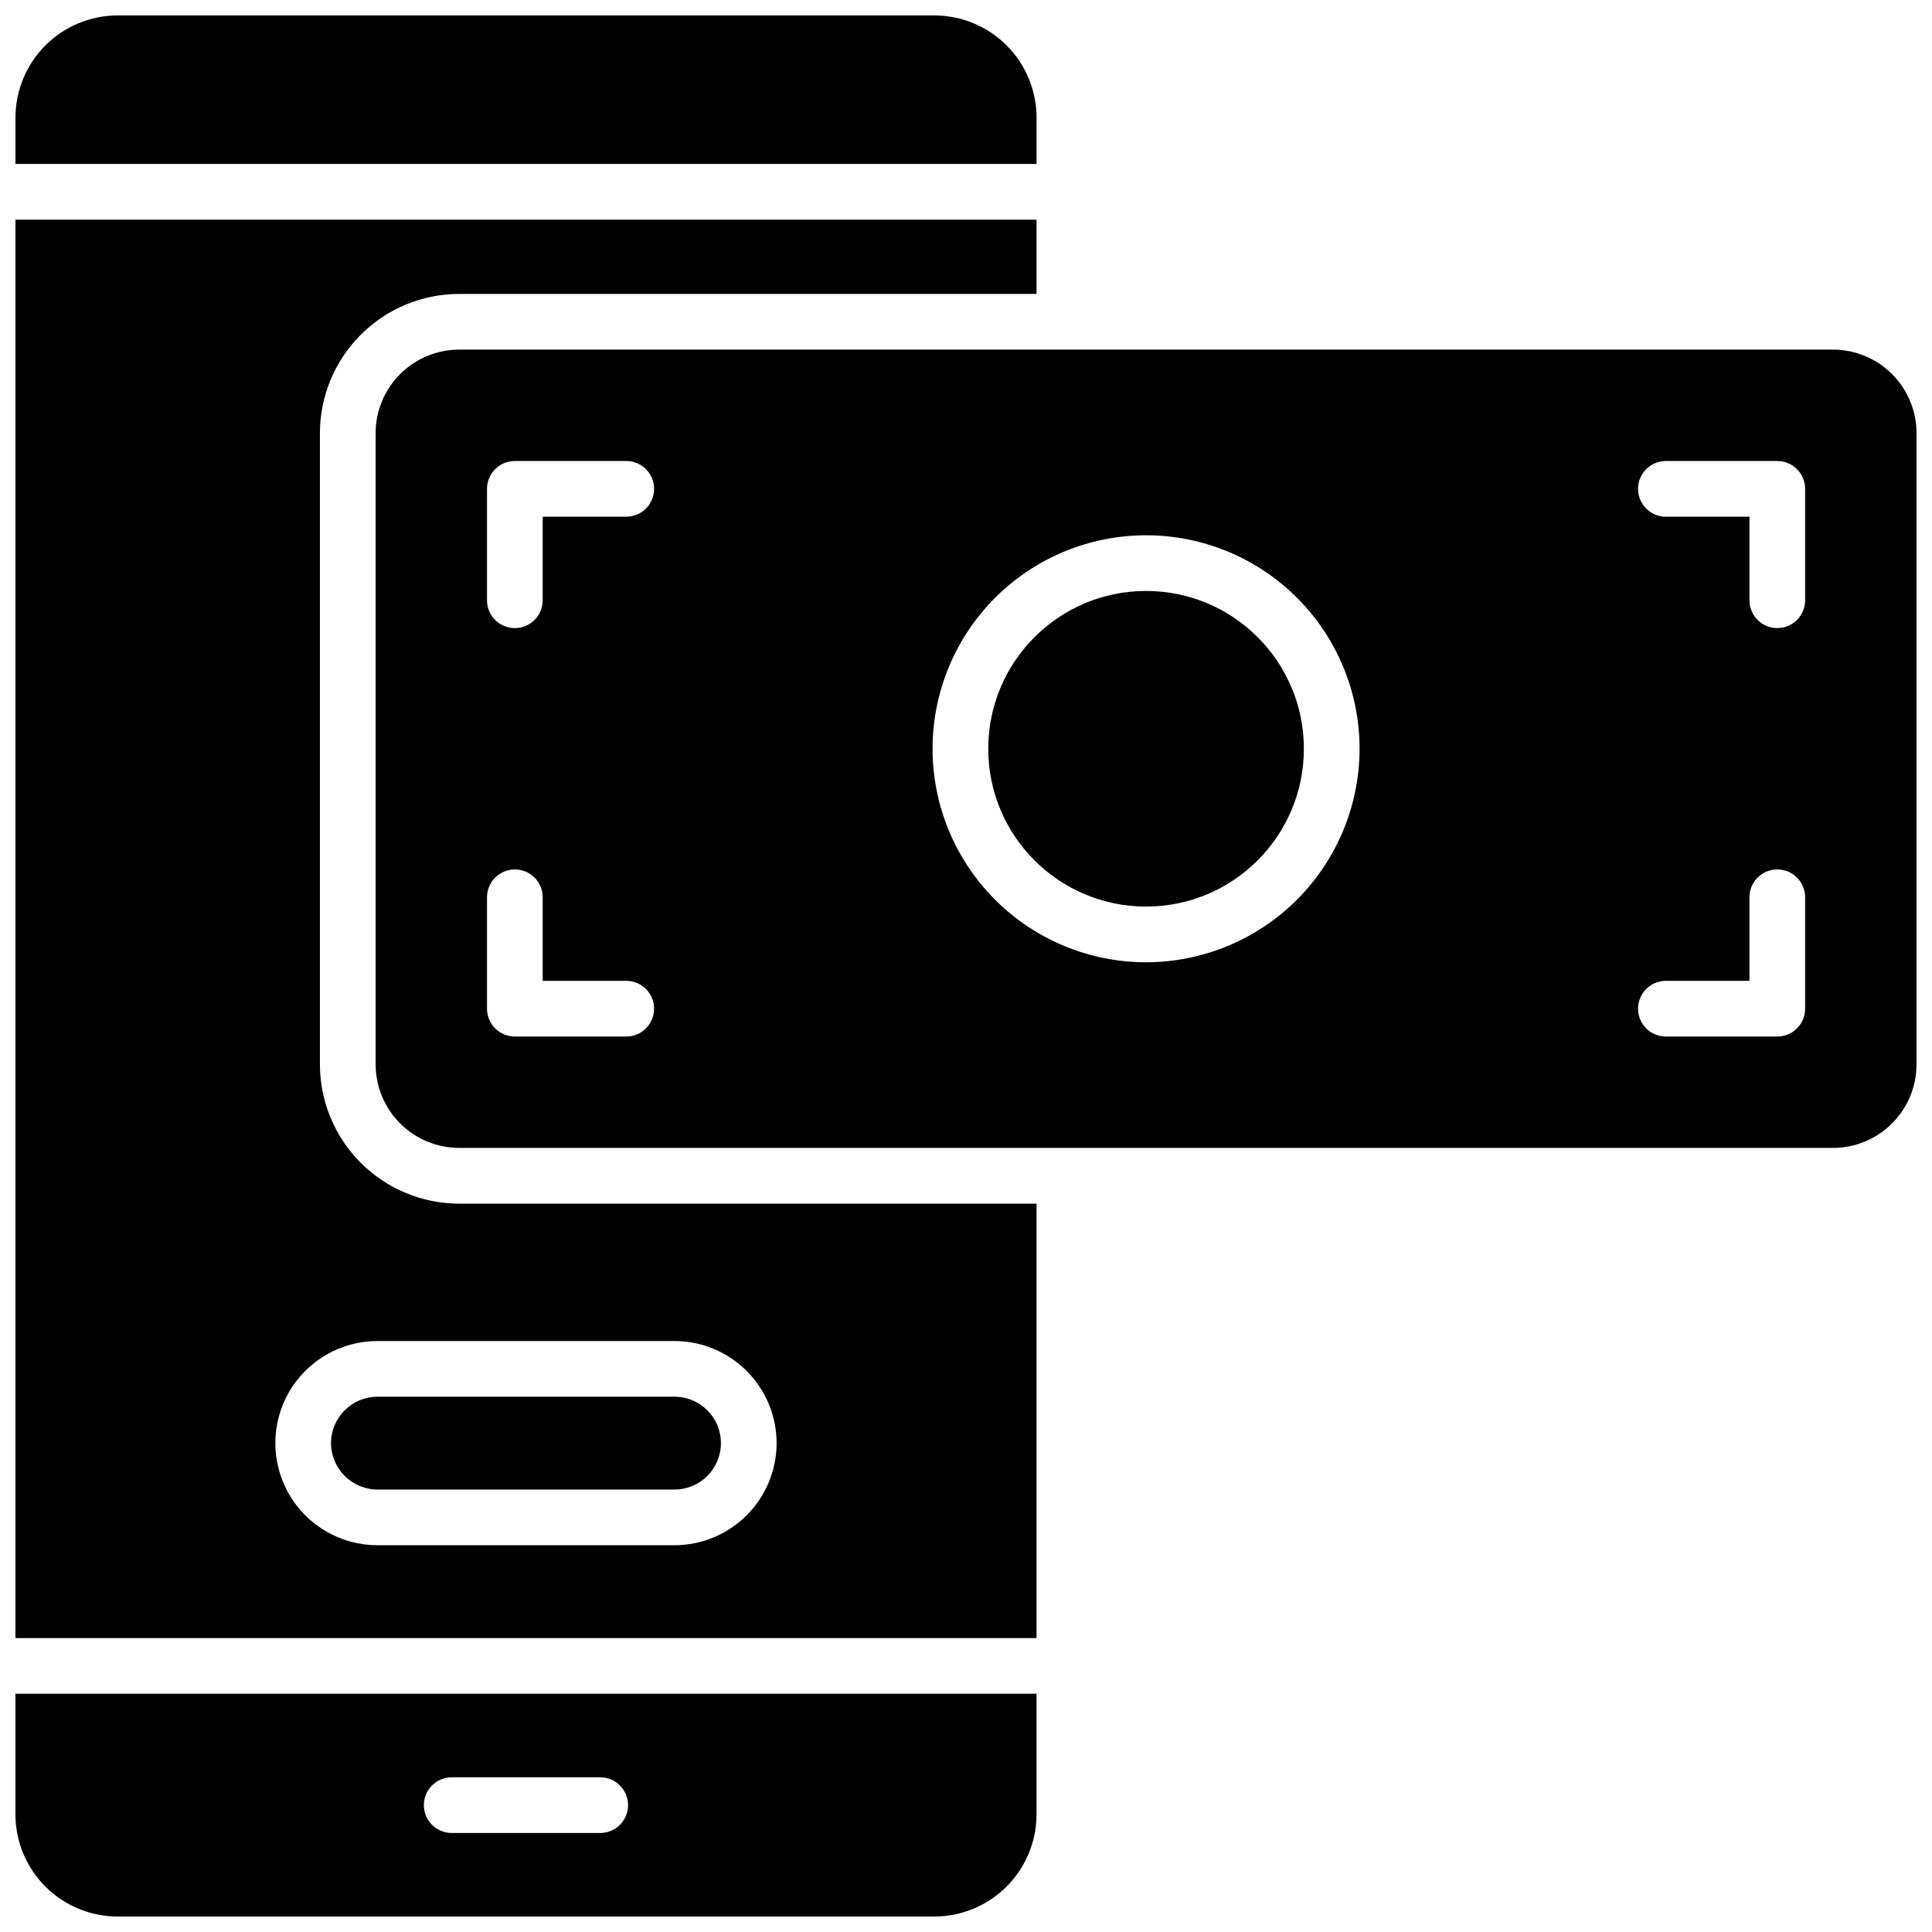
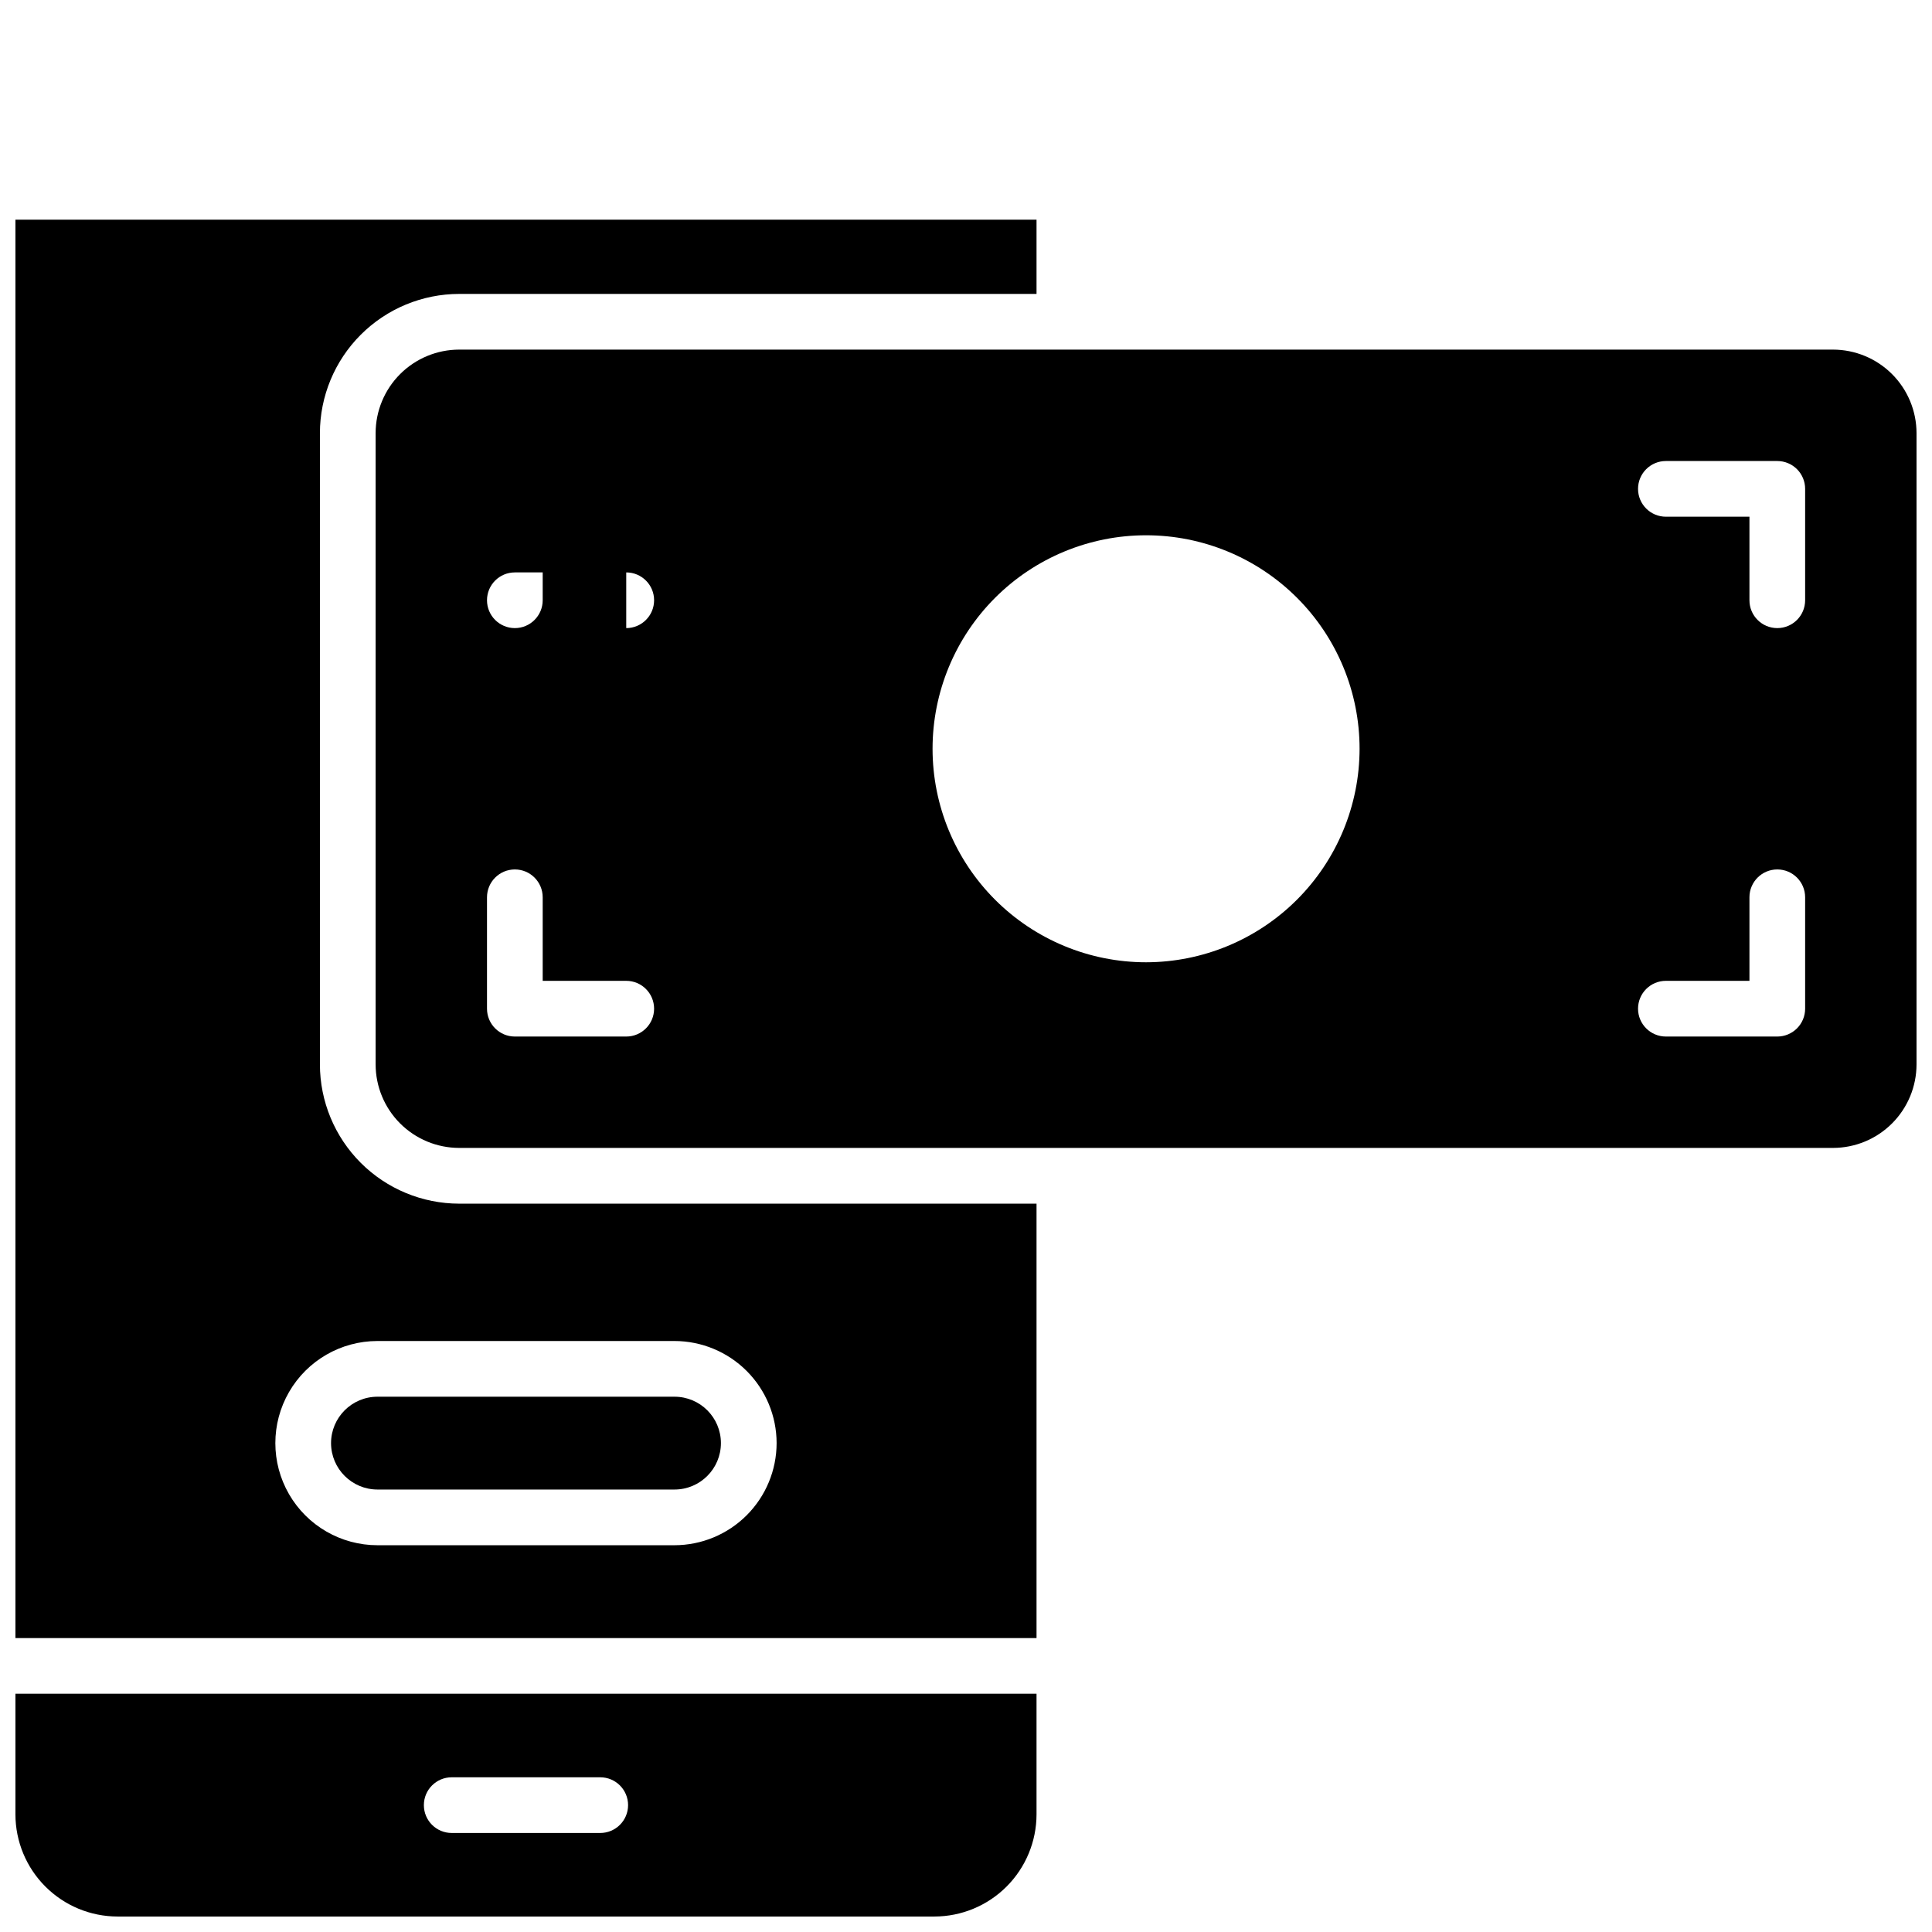
<svg xmlns="http://www.w3.org/2000/svg" width="800px" height="800px" version="1.1" viewBox="144 144 512 512">
  <defs>
    <clipPath id="d">
      <path d="m148.09 202h270.91v377h-270.91z" />
    </clipPath>
    <clipPath id="c">
-       <path d="m148.09 148.09h270.91v39.906h-270.91z" />
-     </clipPath>
+       </clipPath>
    <clipPath id="b">
      <path d="m243 236h408.9v213h-408.9z" />
    </clipPath>
    <clipPath id="a">
      <path d="m148.09 592h270.91v59.902h-270.91z" />
    </clipPath>
  </defs>
  <g clip-path="url(#d)">
    <path d="m228.78 426.07v-167.28c0.012-9.781 3.902-19.16 10.82-26.078 6.918-6.918 16.297-10.809 26.082-10.82h153.01v-19.68h-270.6v375.89h270.6v-115.12h-153.01c-9.785-0.012-19.164-3.902-26.082-10.82-6.918-6.918-10.809-16.297-10.82-26.082zm121.03 100.37c-0.008 7.176-2.863 14.051-7.934 19.125-5.074 5.07-11.949 7.926-19.125 7.938h-78.719c-9.668 0-18.602-5.16-23.438-13.531-4.832-8.371-4.832-18.688 0-27.059 4.836-8.375 13.77-13.531 23.438-13.531h78.719c7.176 0.012 14.051 2.863 19.125 7.938 5.07 5.07 7.926 11.949 7.934 19.121z" />
  </g>
  <path d="m231.73 526.44c0.012 6.789 5.512 12.289 12.301 12.301h78.719c6.793 0 12.301-5.508 12.301-12.301 0-6.793-5.508-12.297-12.301-12.297h-78.719c-6.789 0.008-12.289 5.508-12.301 12.297z" />
  <g clip-path="url(#c)">
    <path d="m418.7 175.15c-0.012-7.172-2.867-14.051-7.938-19.121-5.074-5.074-11.949-7.926-19.125-7.938h-216.48c-7.172 0.012-14.051 2.863-19.121 7.938-5.074 5.07-7.926 11.949-7.938 19.121v12.301h270.6z" />
  </g>
-   <path d="m489.54 342.43c0 23.098-18.723 41.82-41.82 41.82s-41.82-18.723-41.82-41.82 18.723-41.82 41.82-41.82 41.82 18.723 41.82 41.82" />
  <g clip-path="url(#b)">
-     <path d="m629.76 236.65h-364.08 0.004c-5.871 0.008-11.5 2.34-15.652 6.492-4.148 4.152-6.484 9.777-6.488 15.648v167.28c0.004 5.871 2.34 11.5 6.488 15.648 4.152 4.152 9.781 6.488 15.652 6.492h364.08-0.004c5.871-0.004 11.5-2.34 15.652-6.492 4.148-4.148 6.484-9.777 6.488-15.648v-167.28c-0.004-5.871-2.34-11.496-6.488-15.648-4.152-4.152-9.781-6.484-15.652-6.492zm-319.8 182.04h-29.52v0.004c-4.074 0-7.379-3.305-7.379-7.379v-29.523c0-4.074 3.305-7.379 7.379-7.379 4.078 0 7.379 3.305 7.379 7.379v22.141h22.141c4.078 0 7.383 3.305 7.383 7.383 0 4.074-3.305 7.379-7.383 7.379zm0-137.76-22.141 0.004v22.141c0 4.074-3.301 7.379-7.379 7.379-4.074 0-7.379-3.305-7.379-7.379v-29.52c0-4.078 3.305-7.379 7.379-7.379h29.52c4.078 0 7.383 3.301 7.383 7.379 0 4.074-3.305 7.379-7.383 7.379zm137.76 118.08v0.004c-15.008 0-29.398-5.961-40.008-16.574-10.609-10.609-16.574-25-16.574-40.008 0-15.004 5.965-29.398 16.574-40.008s25-16.57 40.008-16.57c15.008 0 29.398 5.961 40.008 16.57s16.574 25.004 16.574 40.008c-0.016 15-5.984 29.383-16.59 39.992-10.609 10.605-24.992 16.574-39.992 16.59zm174.66 12.305c0 1.957-0.777 3.832-2.16 5.215-1.387 1.387-3.262 2.164-5.219 2.164h-29.52c-4.078 0-7.383-3.305-7.383-7.379 0-4.078 3.305-7.383 7.383-7.383h22.141v-22.141c0-4.074 3.301-7.379 7.379-7.379 4.074 0 7.379 3.305 7.379 7.379zm0-108.24c0 4.074-3.305 7.379-7.379 7.379-4.078 0-7.379-3.305-7.379-7.379v-22.141h-22.141c-4.078 0-7.383-3.305-7.383-7.379 0-4.078 3.305-7.379 7.383-7.379h29.52c1.957 0 3.832 0.777 5.219 2.16 1.383 1.383 2.16 3.262 2.16 5.219z" />
+     <path d="m629.76 236.65h-364.08 0.004c-5.871 0.008-11.5 2.34-15.652 6.492-4.148 4.152-6.484 9.777-6.488 15.648v167.28c0.004 5.871 2.34 11.5 6.488 15.648 4.152 4.152 9.781 6.488 15.652 6.492h364.08-0.004c5.871-0.004 11.5-2.34 15.652-6.492 4.148-4.148 6.484-9.777 6.488-15.648v-167.28c-0.004-5.871-2.34-11.496-6.488-15.648-4.152-4.152-9.781-6.484-15.652-6.492zm-319.8 182.04h-29.52v0.004c-4.074 0-7.379-3.305-7.379-7.379v-29.523c0-4.074 3.305-7.379 7.379-7.379 4.078 0 7.379 3.305 7.379 7.379v22.141h22.141c4.078 0 7.383 3.305 7.383 7.383 0 4.074-3.305 7.379-7.383 7.379zm0-137.76-22.141 0.004v22.141c0 4.074-3.301 7.379-7.379 7.379-4.074 0-7.379-3.305-7.379-7.379c0-4.078 3.305-7.379 7.379-7.379h29.52c4.078 0 7.383 3.301 7.383 7.379 0 4.074-3.305 7.379-7.383 7.379zm137.76 118.08v0.004c-15.008 0-29.398-5.961-40.008-16.574-10.609-10.609-16.574-25-16.574-40.008 0-15.004 5.965-29.398 16.574-40.008s25-16.57 40.008-16.57c15.008 0 29.398 5.961 40.008 16.57s16.574 25.004 16.574 40.008c-0.016 15-5.984 29.383-16.59 39.992-10.609 10.605-24.992 16.574-39.992 16.59zm174.66 12.305c0 1.957-0.777 3.832-2.16 5.215-1.387 1.387-3.262 2.164-5.219 2.164h-29.52c-4.078 0-7.383-3.305-7.383-7.379 0-4.078 3.305-7.383 7.383-7.383h22.141v-22.141c0-4.074 3.301-7.379 7.379-7.379 4.074 0 7.379 3.305 7.379 7.379zm0-108.24c0 4.074-3.305 7.379-7.379 7.379-4.078 0-7.379-3.305-7.379-7.379v-22.141h-22.141c-4.078 0-7.383-3.305-7.383-7.379 0-4.078 3.305-7.379 7.383-7.379h29.52c1.957 0 3.832 0.777 5.219 2.16 1.383 1.383 2.16 3.262 2.16 5.219z" />
  </g>
  <g clip-path="url(#a)">
    <path d="m148.09 624.84c0.012 7.172 2.863 14.051 7.938 19.121 5.07 5.074 11.949 7.93 19.121 7.938h216.48c7.176-0.008 14.051-2.863 19.125-7.938 5.07-5.07 7.926-11.949 7.938-19.121v-31.98h-270.6zm115.62-9.84h39.359c4.074 0 7.379 3.305 7.379 7.379 0 4.078-3.305 7.379-7.379 7.379h-39.359c-4.078 0-7.379-3.301-7.379-7.379 0-4.074 3.301-7.379 7.379-7.379z" />
  </g>
</svg>